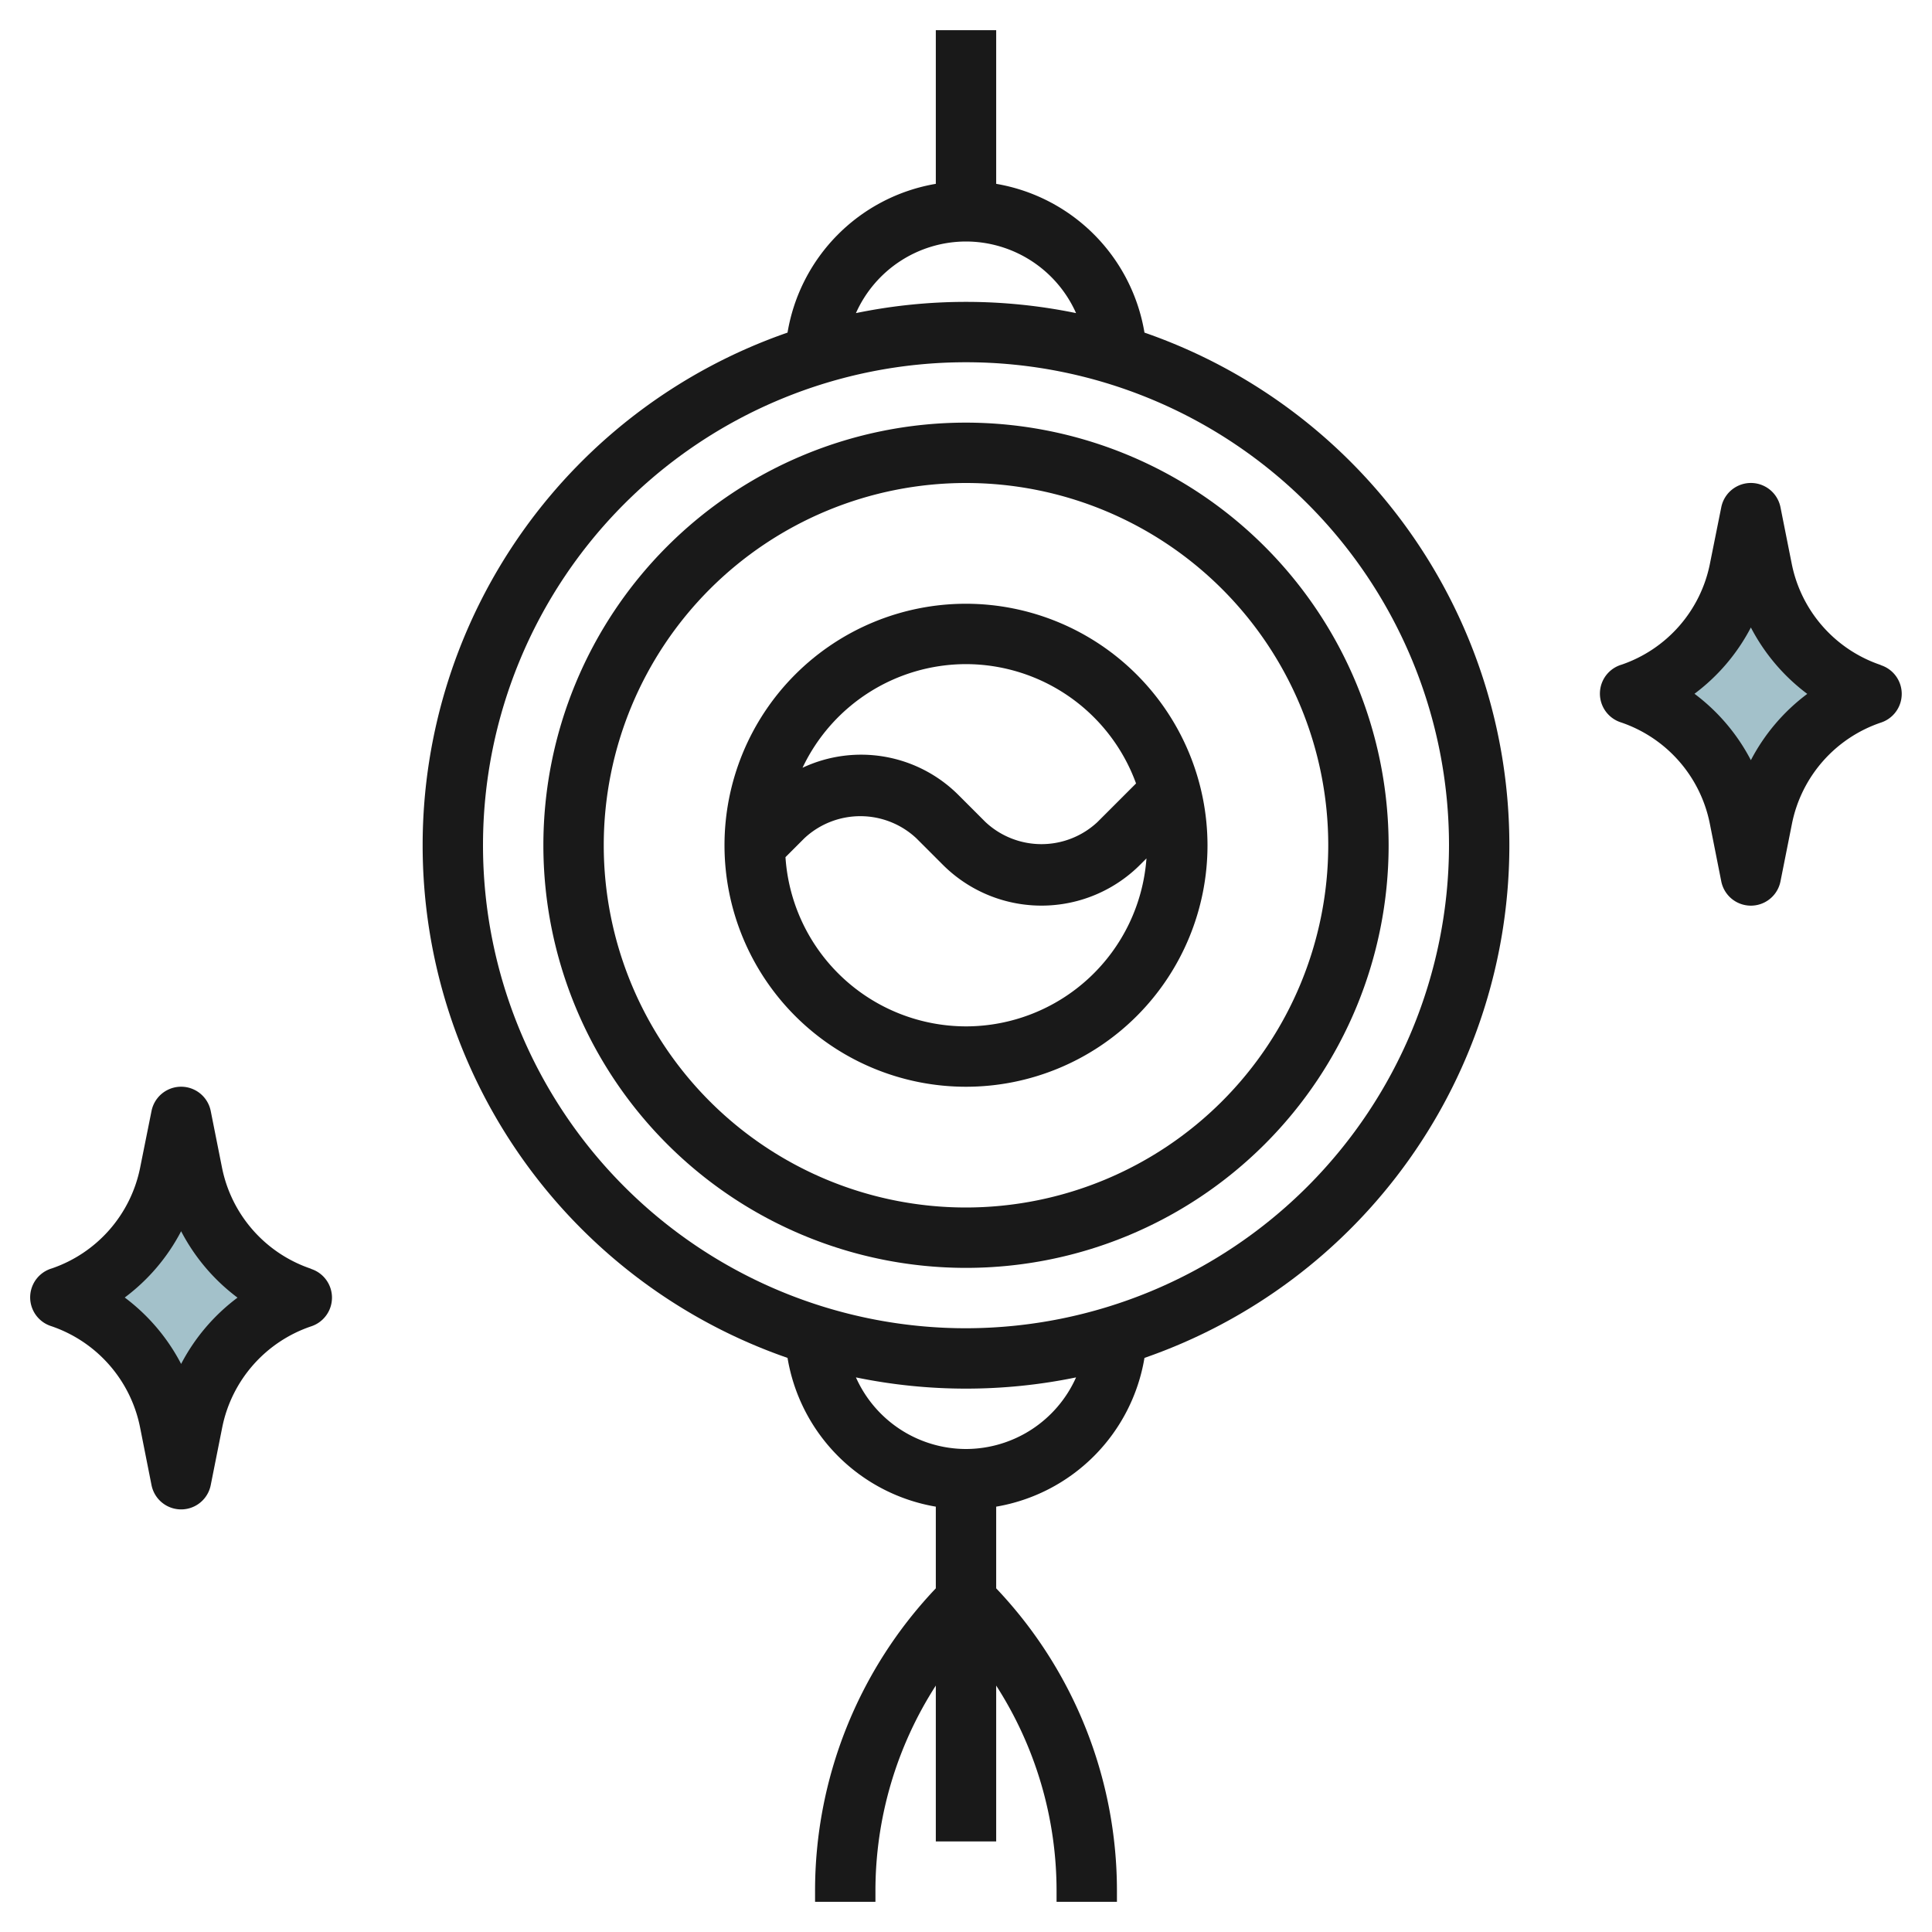
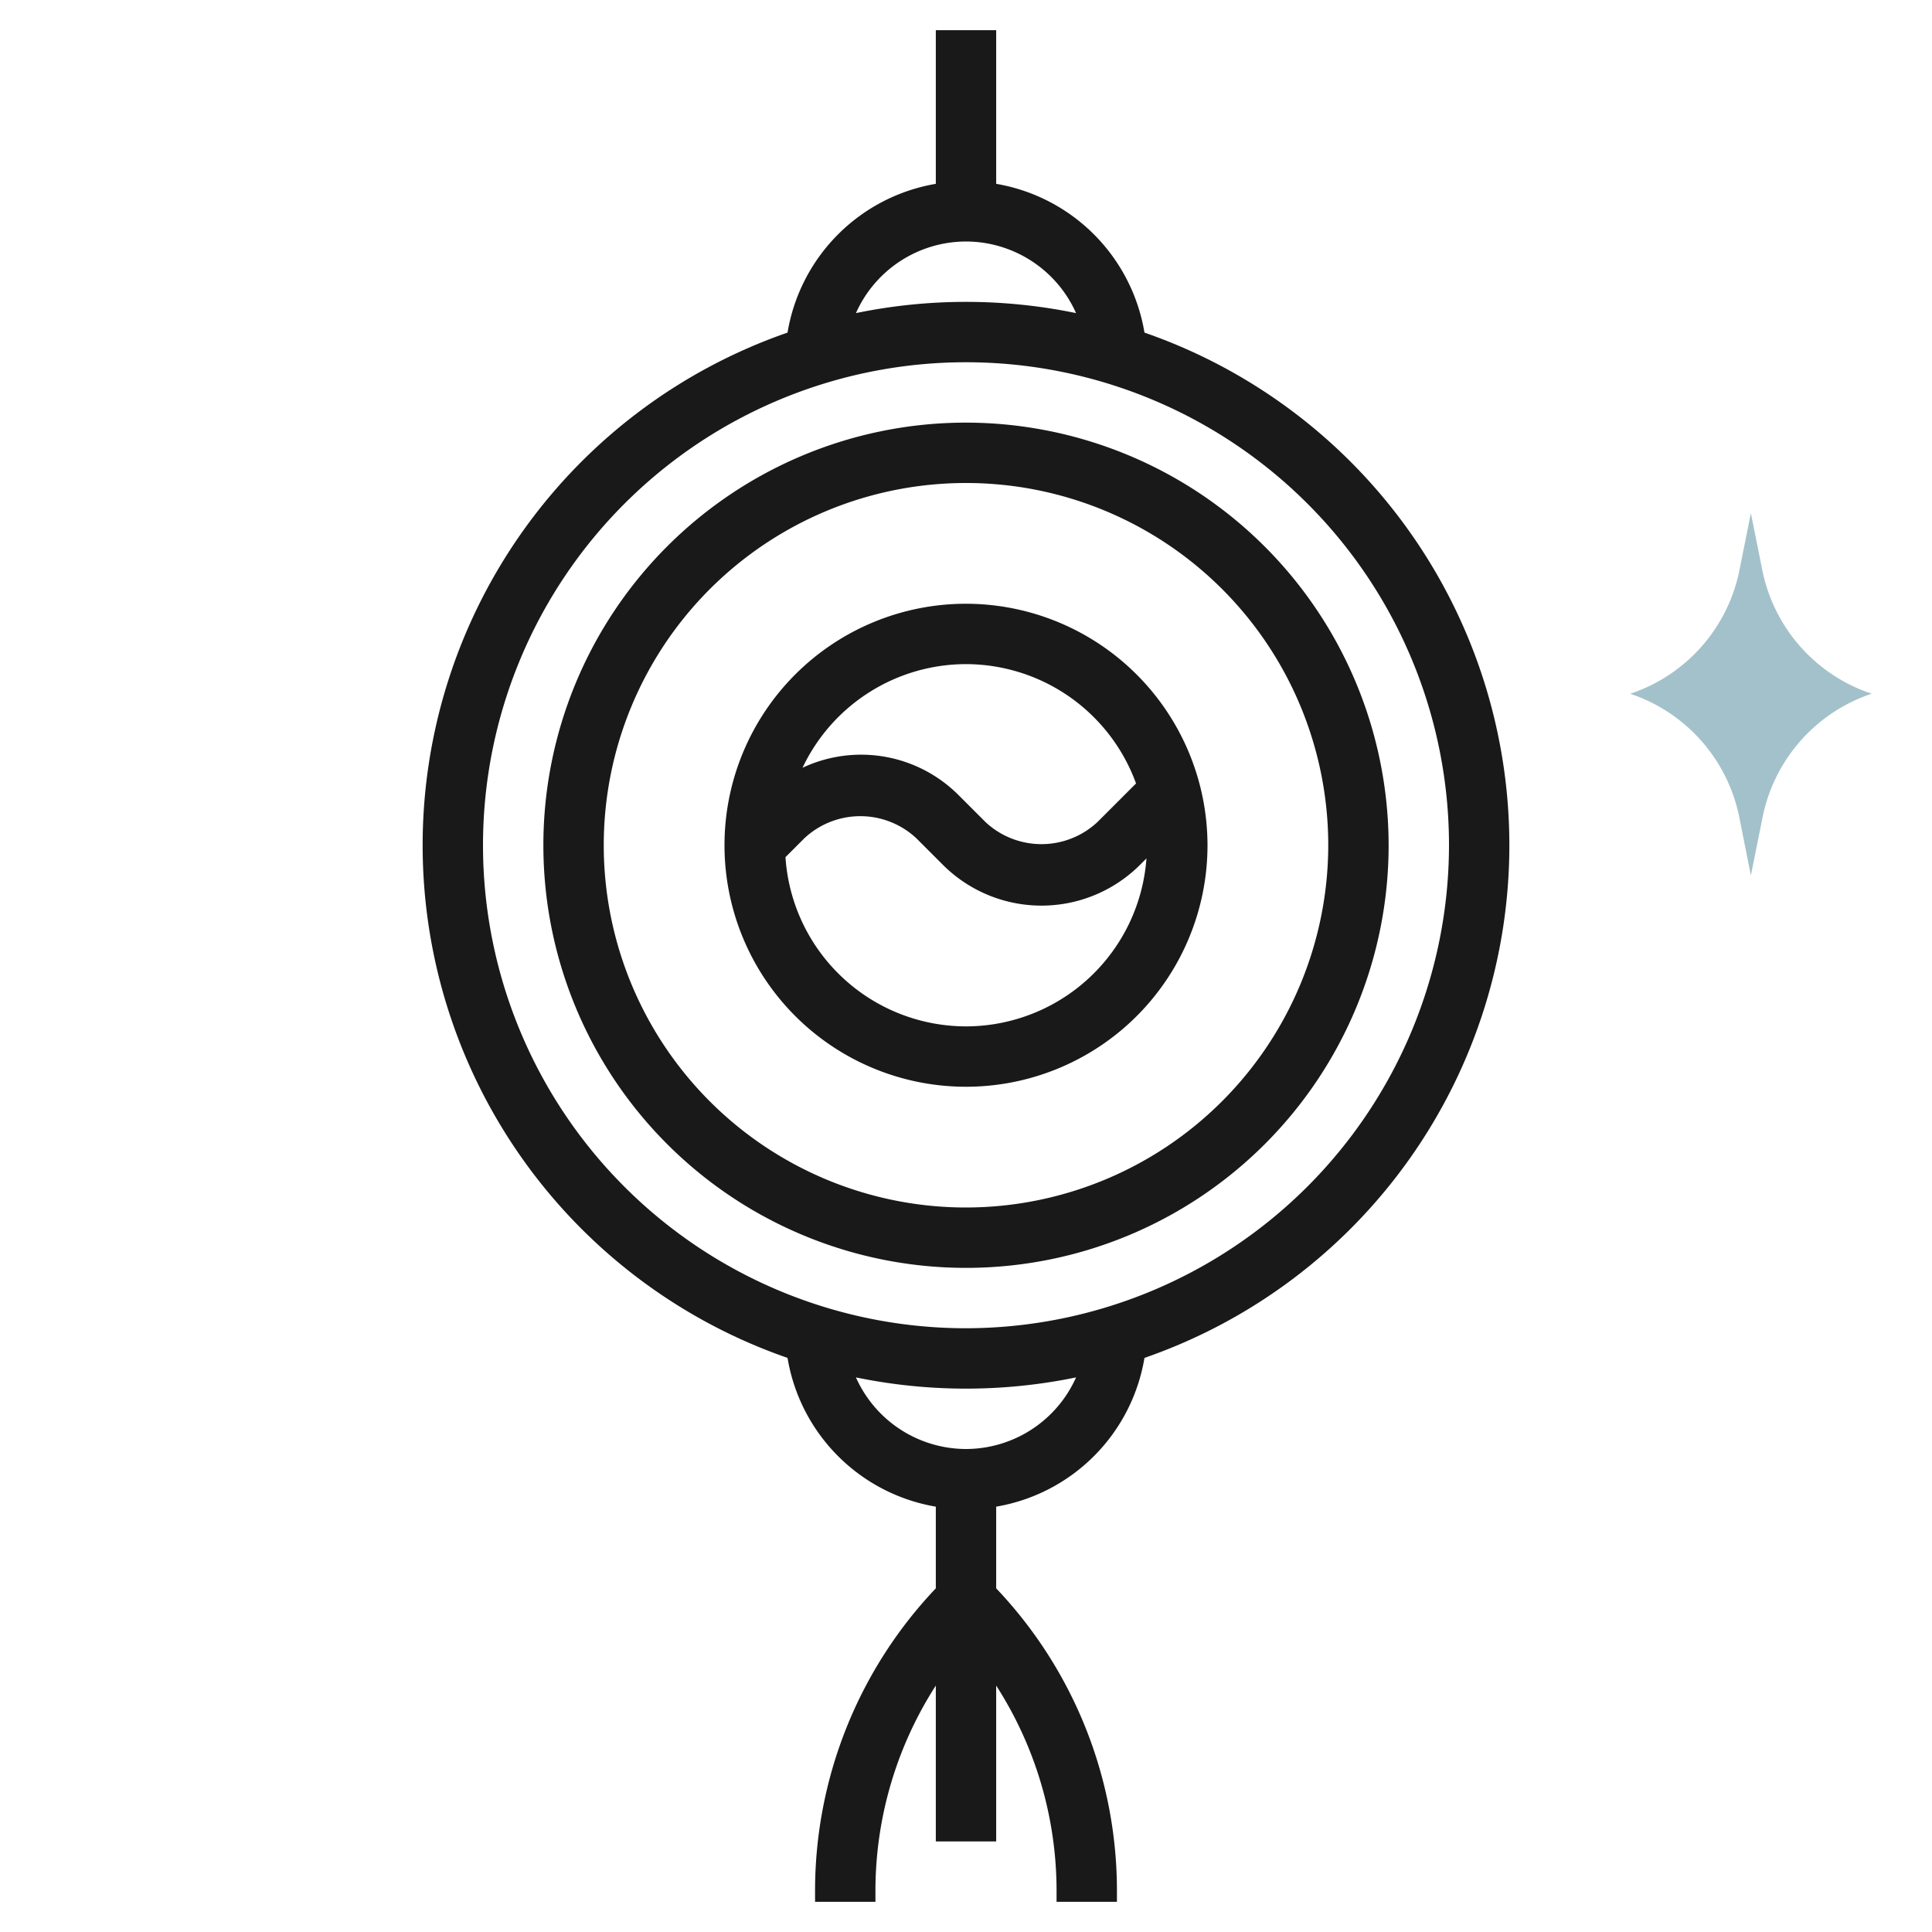
<svg xmlns="http://www.w3.org/2000/svg" id="Layer_3" height="512" viewBox="0 0 64 64" width="512" data-name="Layer 3">
  <path d="m54 22.981h.005a5.443 5.443 0 0 0 3.616-4.093l.379-1.888.379 1.886a5.443 5.443 0 0 0 3.621 4.093h.005a5.443 5.443 0 0 0 -3.618 4.1l-.387 1.921-.382-1.918a5.443 5.443 0 0 0 -3.618-4.101z" fill="#a3c1ca" />
-   <path d="m2 42.981a5.443 5.443 0 0 0 3.616-4.093l.384-1.888.379 1.886a5.443 5.443 0 0 0 3.616 4.093h.005a5.443 5.443 0 0 0 -3.618 4.1l-.382 1.921-.382-1.918a5.443 5.443 0 0 0 -3.618-4.101z" fill="#a3c1ca" />
  <g fill="#191919">
    <path d="m37.912 11.018a6 6 0 0 0 -4.912-4.928v-5.09h-2v5.09a6 6 0 0 0 -4.912 4.928 17.973 17.973 0 0 0 0 33.964 6 6 0 0 0 4.912 4.928v2.706a14.547 14.547 0 0 0 -4 10.041v.343h2v-.343a12.568 12.568 0 0 1 2-6.82v5.163h2v-5.163a12.568 12.568 0 0 1 2 6.82v.343h2v-.343a14.547 14.547 0 0 0 -4-10.041v-2.706a6 6 0 0 0 4.912-4.928 17.973 17.973 0 0 0 0-33.964zm-5.912-3.018a4 4 0 0 1 3.646 2.372 18.053 18.053 0 0 0 -7.292 0 4 4 0 0 1 3.646-2.372zm0 40a4 4 0 0 1 -3.646-2.372 18.053 18.053 0 0 0 7.292 0 4 4 0 0 1 -3.646 2.372zm0-4a16 16 0 1 1 16-16 16.019 16.019 0 0 1 -16 16z" />
    <path d="m32 14a14 14 0 1 0 14 14 14.015 14.015 0 0 0 -14-14zm0 26a12 12 0 1 1 12-12 12.013 12.013 0 0 1 -12 12z" />
    <path d="m32 20a8 8 0 1 0 8 8 8.009 8.009 0 0 0 -8-8zm0 2a6.005 6.005 0 0 1 5.633 3.953l-1.279 1.279a2.716 2.716 0 0 1 -3.708 0l-.878-.878a4.561 4.561 0 0 0 -5.183-.921 6 6 0 0 1 5.415-3.433zm0 12a6 6 0 0 1 -5.98-5.606l.626-.626a2.716 2.716 0 0 1 3.708 0l.878.878a4.621 4.621 0 0 0 6.536 0l.21-.21a6 6 0 0 1 -5.978 5.564z" />
-     <path d="m62.3 22.028a4.457 4.457 0 0 1 -2.944-3.34l-.376-1.888a1 1 0 0 0 -1.96 0l-.379 1.886a4.455 4.455 0 0 1 -2.925 3.332 1 1 0 0 0 -.032 1.908 4.459 4.459 0 0 1 2.954 3.348l.382 1.926a1 1 0 0 0 1.96 0l.382-1.918a4.459 4.459 0 0 1 2.954-3.348 1 1 0 0 0 -.013-1.9zm-4.3 3.154a6.481 6.481 0 0 0 -1.868-2.2 6.472 6.472 0 0 0 1.868-2.196 6.483 6.483 0 0 0 1.868 2.2 6.481 6.481 0 0 0 -1.868 2.196z" />
-     <path d="m10.3 42.028a4.457 4.457 0 0 1 -2.944-3.34l-.376-1.888a1 1 0 0 0 -1.96 0l-.379 1.886a4.455 4.455 0 0 1 -2.925 3.332 1 1 0 0 0 -.032 1.908 4.459 4.459 0 0 1 2.954 3.348l.382 1.926a1 1 0 0 0 1.96 0l.382-1.918a4.459 4.459 0 0 1 2.954-3.348 1 1 0 0 0 -.013-1.9zm-4.3 3.154a6.481 6.481 0 0 0 -1.868-2.2 6.472 6.472 0 0 0 1.868-2.196 6.483 6.483 0 0 0 1.868 2.2 6.481 6.481 0 0 0 -1.868 2.196z" />
  </g>
</svg>